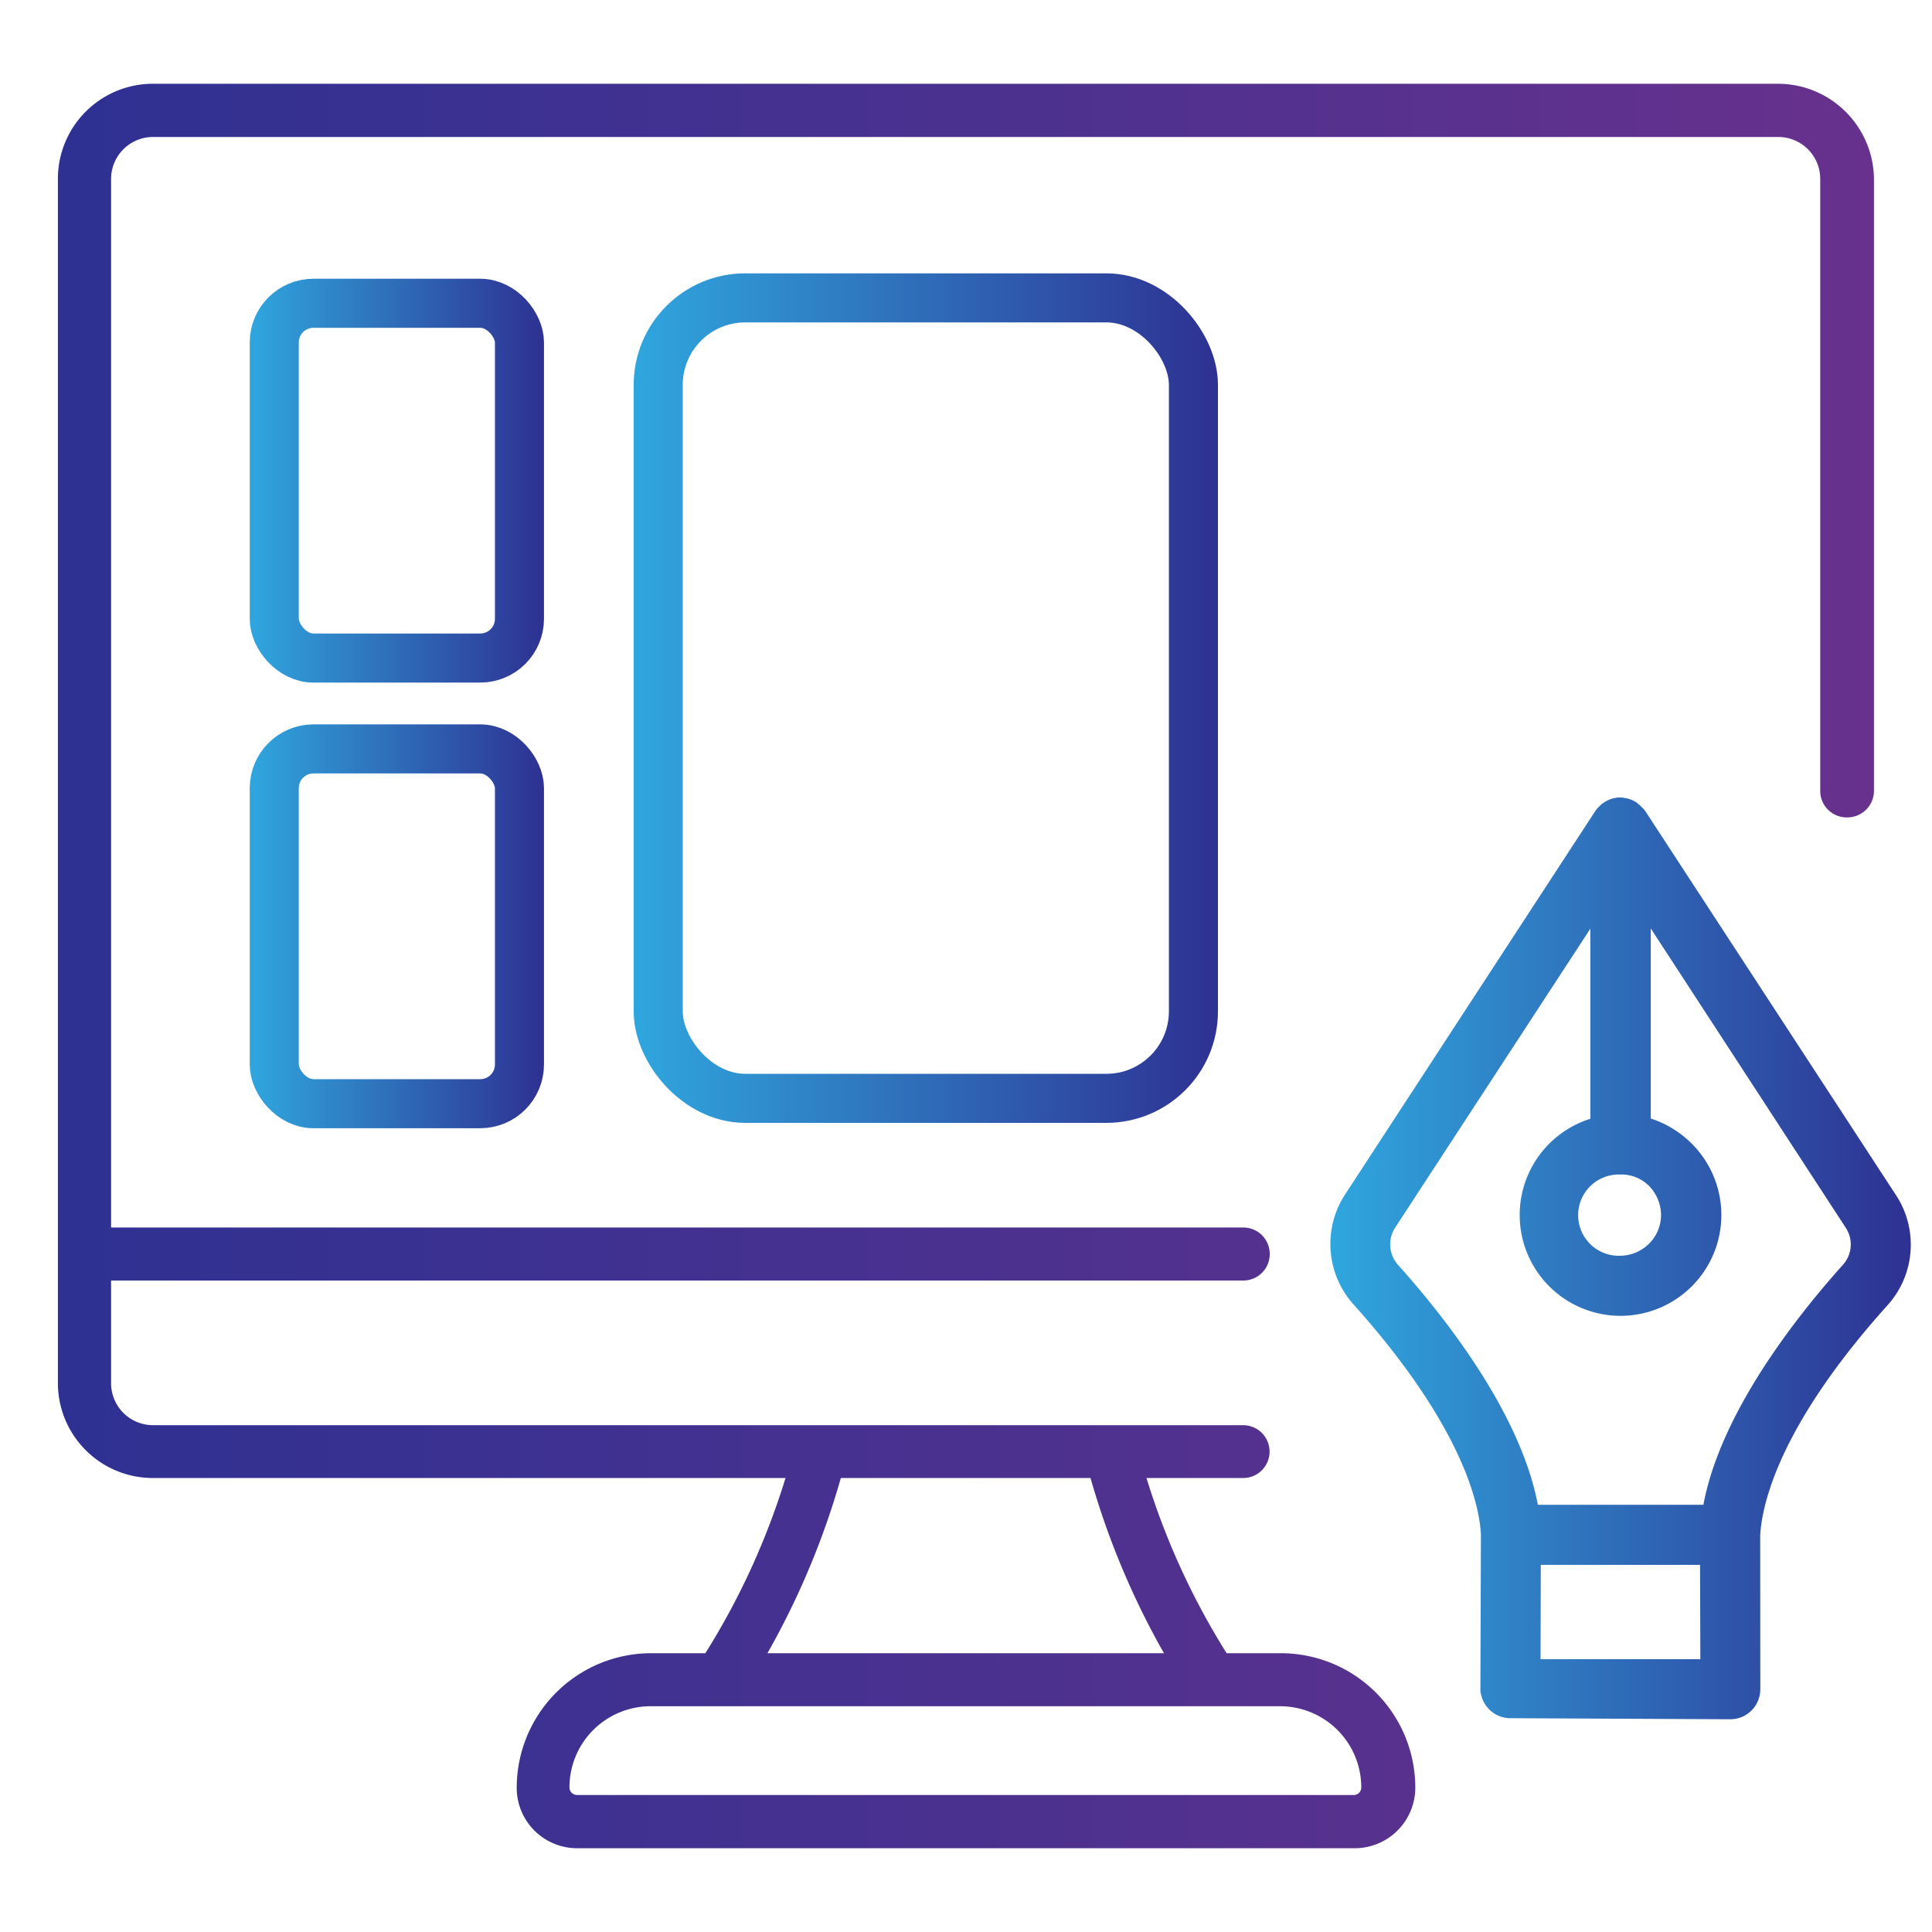
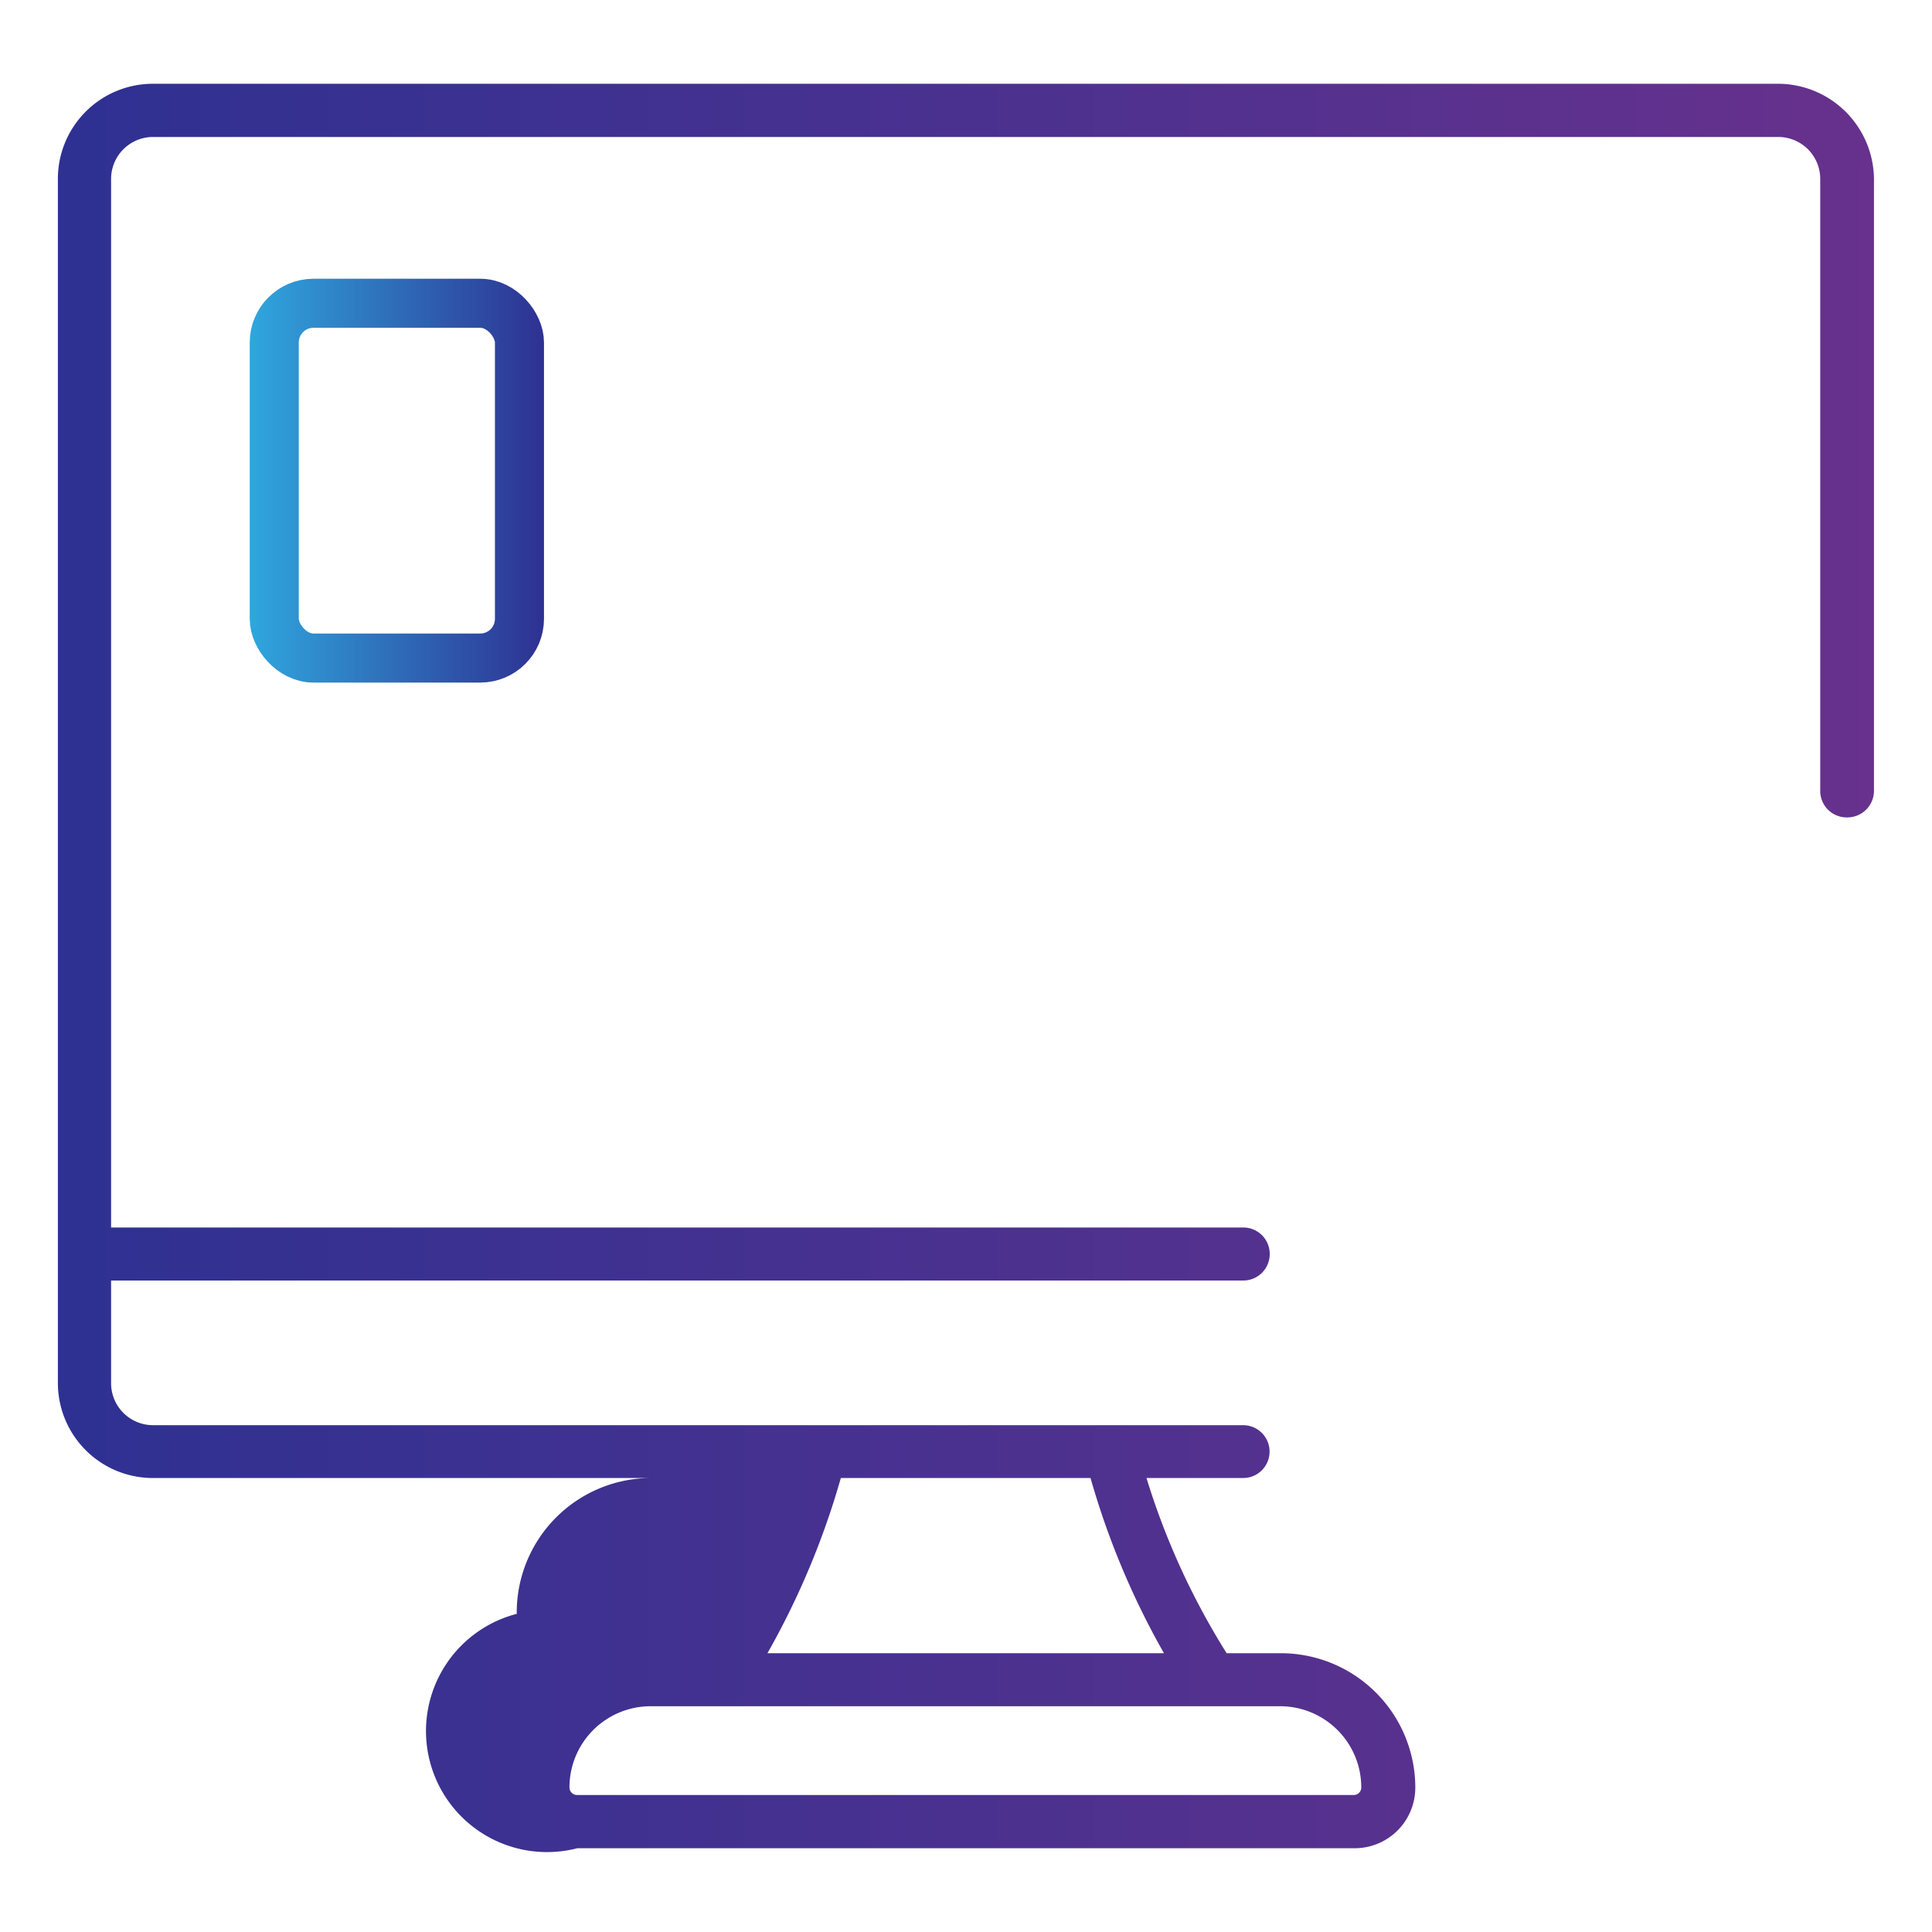
<svg xmlns="http://www.w3.org/2000/svg" xmlns:xlink="http://www.w3.org/1999/xlink" id="Layer_1" data-name="Layer 1" viewBox="0 0 512 512">
  <defs>
    <style>.cls-1,.cls-2,.cls-3,.cls-4{stroke-miterlimit:10;}.cls-1{stroke-width:0.94px;fill:url(#linear-gradient);stroke:url(#linear-gradient-2);}.cls-2,.cls-3,.cls-4{fill:none;stroke-width:13px;}.cls-2{stroke:url(#linear-gradient-3);}.cls-3{stroke:url(#linear-gradient-4);}.cls-4{stroke:url(#linear-gradient-5);}.cls-5{fill:url(#linear-gradient-6);}</style>
    <linearGradient id="linear-gradient" x1="353.03" y1="333.48" x2="505.87" y2="333.48" gradientUnits="userSpaceOnUse">
      <stop offset="0" stop-color="#2fa6de" />
      <stop offset="1" stop-color="#2e3192" />
    </linearGradient>
    <linearGradient id="linear-gradient-2" x1="352.56" y1="333.48" x2="506.34" y2="333.48" xlink:href="#linear-gradient" />
    <linearGradient id="linear-gradient-3" x1="167.93" y1="185.01" x2="322.77" y2="185.01" xlink:href="#linear-gradient" />
    <linearGradient id="linear-gradient-4" x1="66.18" y1="127.38" x2="144.16" y2="127.38" xlink:href="#linear-gradient" />
    <linearGradient id="linear-gradient-5" x1="66.18" y1="245.48" x2="144.16" y2="245.48" xlink:href="#linear-gradient" />
    <linearGradient id="linear-gradient-6" x1="15.34" y1="256" x2="496.66" y2="256" gradientUnits="userSpaceOnUse">
      <stop offset="0" stop-color="#2e3192" />
      <stop offset="1" stop-color="#67318d" />
    </linearGradient>
  </defs>
-   <path class="cls-1" d="M458.54,455.15a7.47,7.47,0,0,0,5.3-2.19h0a7.49,7.49,0,0,0,2.19-5.3L466,406.88c.42-7.63,4.45-28.62,33.92-61.35a23.49,23.49,0,0,0,2.19-28.48L435.71,215.34a2.05,2.05,0,0,0-.5-.63h0l-.14-.14-.07-.07-.14-.14-.07-.08-.14-.14-.07-.07-.07-.07-.07-.07-.07-.07-.08-.07-.14-.14h0l-.14-.14h0l-.14-.14h0a7.23,7.23,0,0,0-3.89-1.49h0c-.07-.07-.14,0-.21-.07h-.71a7.51,7.51,0,0,0-4.59,1.91h0l-.07.07h0l-.14.14-.14.14h0l-.07.07-.07.07-.08.07h0l-.14.15h0l-.14.14h0c-.14.14-.28.42-.42.56L356.83,316.84A23.52,23.52,0,0,0,359,345.32c29.41,32.79,33.57,53.79,33.93,61.35l-.14,40.71a7.48,7.48,0,0,0,7.49,7.49ZM370.12,335.5a8.63,8.63,0,0,1-.85-10.32l52.66-80.65v52.31A26.25,26.25,0,1,0,448,303.41a27,27,0,0,0-11-6.65v-52.3l52.58,80.72a8.51,8.51,0,0,1-.77,10.25c-12.37,13.78-32.59,39.36-37,63.82H407.15C402.7,374.86,382.49,349.28,370.12,335.5Zm67.21-21.56a11.58,11.58,0,0,1,3.33,8,11.19,11.19,0,0,1-3.33,8,11.51,11.51,0,0,1-8,3.32,11.24,11.24,0,1,1,0-22.47A10.8,10.8,0,0,1,437.33,313.94ZM407.86,414.23H451l.08,25.94H407.79Z" />
-   <rect class="cls-2" x="174.43" y="78.94" width="141.84" height="212.13" rx="23.07" />
  <rect class="cls-3" x="72.68" y="80.37" width="64.98" height="94.02" rx="10.39" />
-   <rect class="cls-4" x="72.68" y="198.47" width="64.98" height="94.02" rx="10.39" />
-   <path class="cls-5" d="M339.45,438.12H325.07a194.74,194.74,0,0,1-21.24-46.43H329.4a7,7,0,0,0,7.05-7h0a7,7,0,0,0-7.05-7H40.52a11.12,11.12,0,0,1-11.08-11.09V339.35h300a7,7,0,0,0,7.05-7.05h0a7,7,0,0,0-7.05-7h-300V47.38A11.12,11.12,0,0,1,40.52,36.3H471.29a11.12,11.12,0,0,1,11.09,11.08V209.57a7,7,0,0,0,7,7.05h.19a7.05,7.05,0,0,0,7.05-7.05V47.38A25.47,25.47,0,0,0,471.29,22.2H40.52A25.19,25.19,0,0,0,15.34,47.38V366.51a25.18,25.18,0,0,0,25.18,25.18H208.17a194.74,194.74,0,0,1-21.24,46.43H172.55a35.65,35.65,0,0,0-35.61,36A16,16,0,0,0,153,489.8H359a16.06,16.06,0,0,0,16.07-16.07A35.64,35.64,0,0,0,339.45,438.12ZM222.83,391.69H289a210.94,210.94,0,0,0,19.46,46.43H203.38A210.91,210.91,0,0,0,222.83,391.69Zm136,84H152.91a2,2,0,0,1-2-2,21.52,21.52,0,0,1,21.52-21.52h166.8a21.52,21.52,0,0,1,21.52,21.52A2,2,0,0,1,358.8,475.7Z" />
+   <path class="cls-5" d="M339.45,438.12H325.07a194.74,194.74,0,0,1-21.24-46.43H329.4a7,7,0,0,0,7.05-7h0a7,7,0,0,0-7.05-7H40.52a11.12,11.12,0,0,1-11.08-11.09V339.35h300a7,7,0,0,0,7.05-7.05h0a7,7,0,0,0-7.05-7h-300V47.38A11.12,11.12,0,0,1,40.52,36.3H471.29a11.12,11.12,0,0,1,11.09,11.08V209.57a7,7,0,0,0,7,7.05h.19a7.05,7.05,0,0,0,7.05-7.05V47.38A25.47,25.47,0,0,0,471.29,22.2H40.52A25.19,25.19,0,0,0,15.34,47.38V366.51a25.18,25.18,0,0,0,25.18,25.18H208.17H172.55a35.65,35.65,0,0,0-35.61,36A16,16,0,0,0,153,489.8H359a16.06,16.06,0,0,0,16.07-16.07A35.64,35.64,0,0,0,339.45,438.12ZM222.83,391.69H289a210.94,210.94,0,0,0,19.46,46.43H203.38A210.91,210.91,0,0,0,222.83,391.69Zm136,84H152.91a2,2,0,0,1-2-2,21.52,21.52,0,0,1,21.52-21.52h166.8a21.52,21.52,0,0,1,21.52,21.52A2,2,0,0,1,358.8,475.7Z" />
</svg>